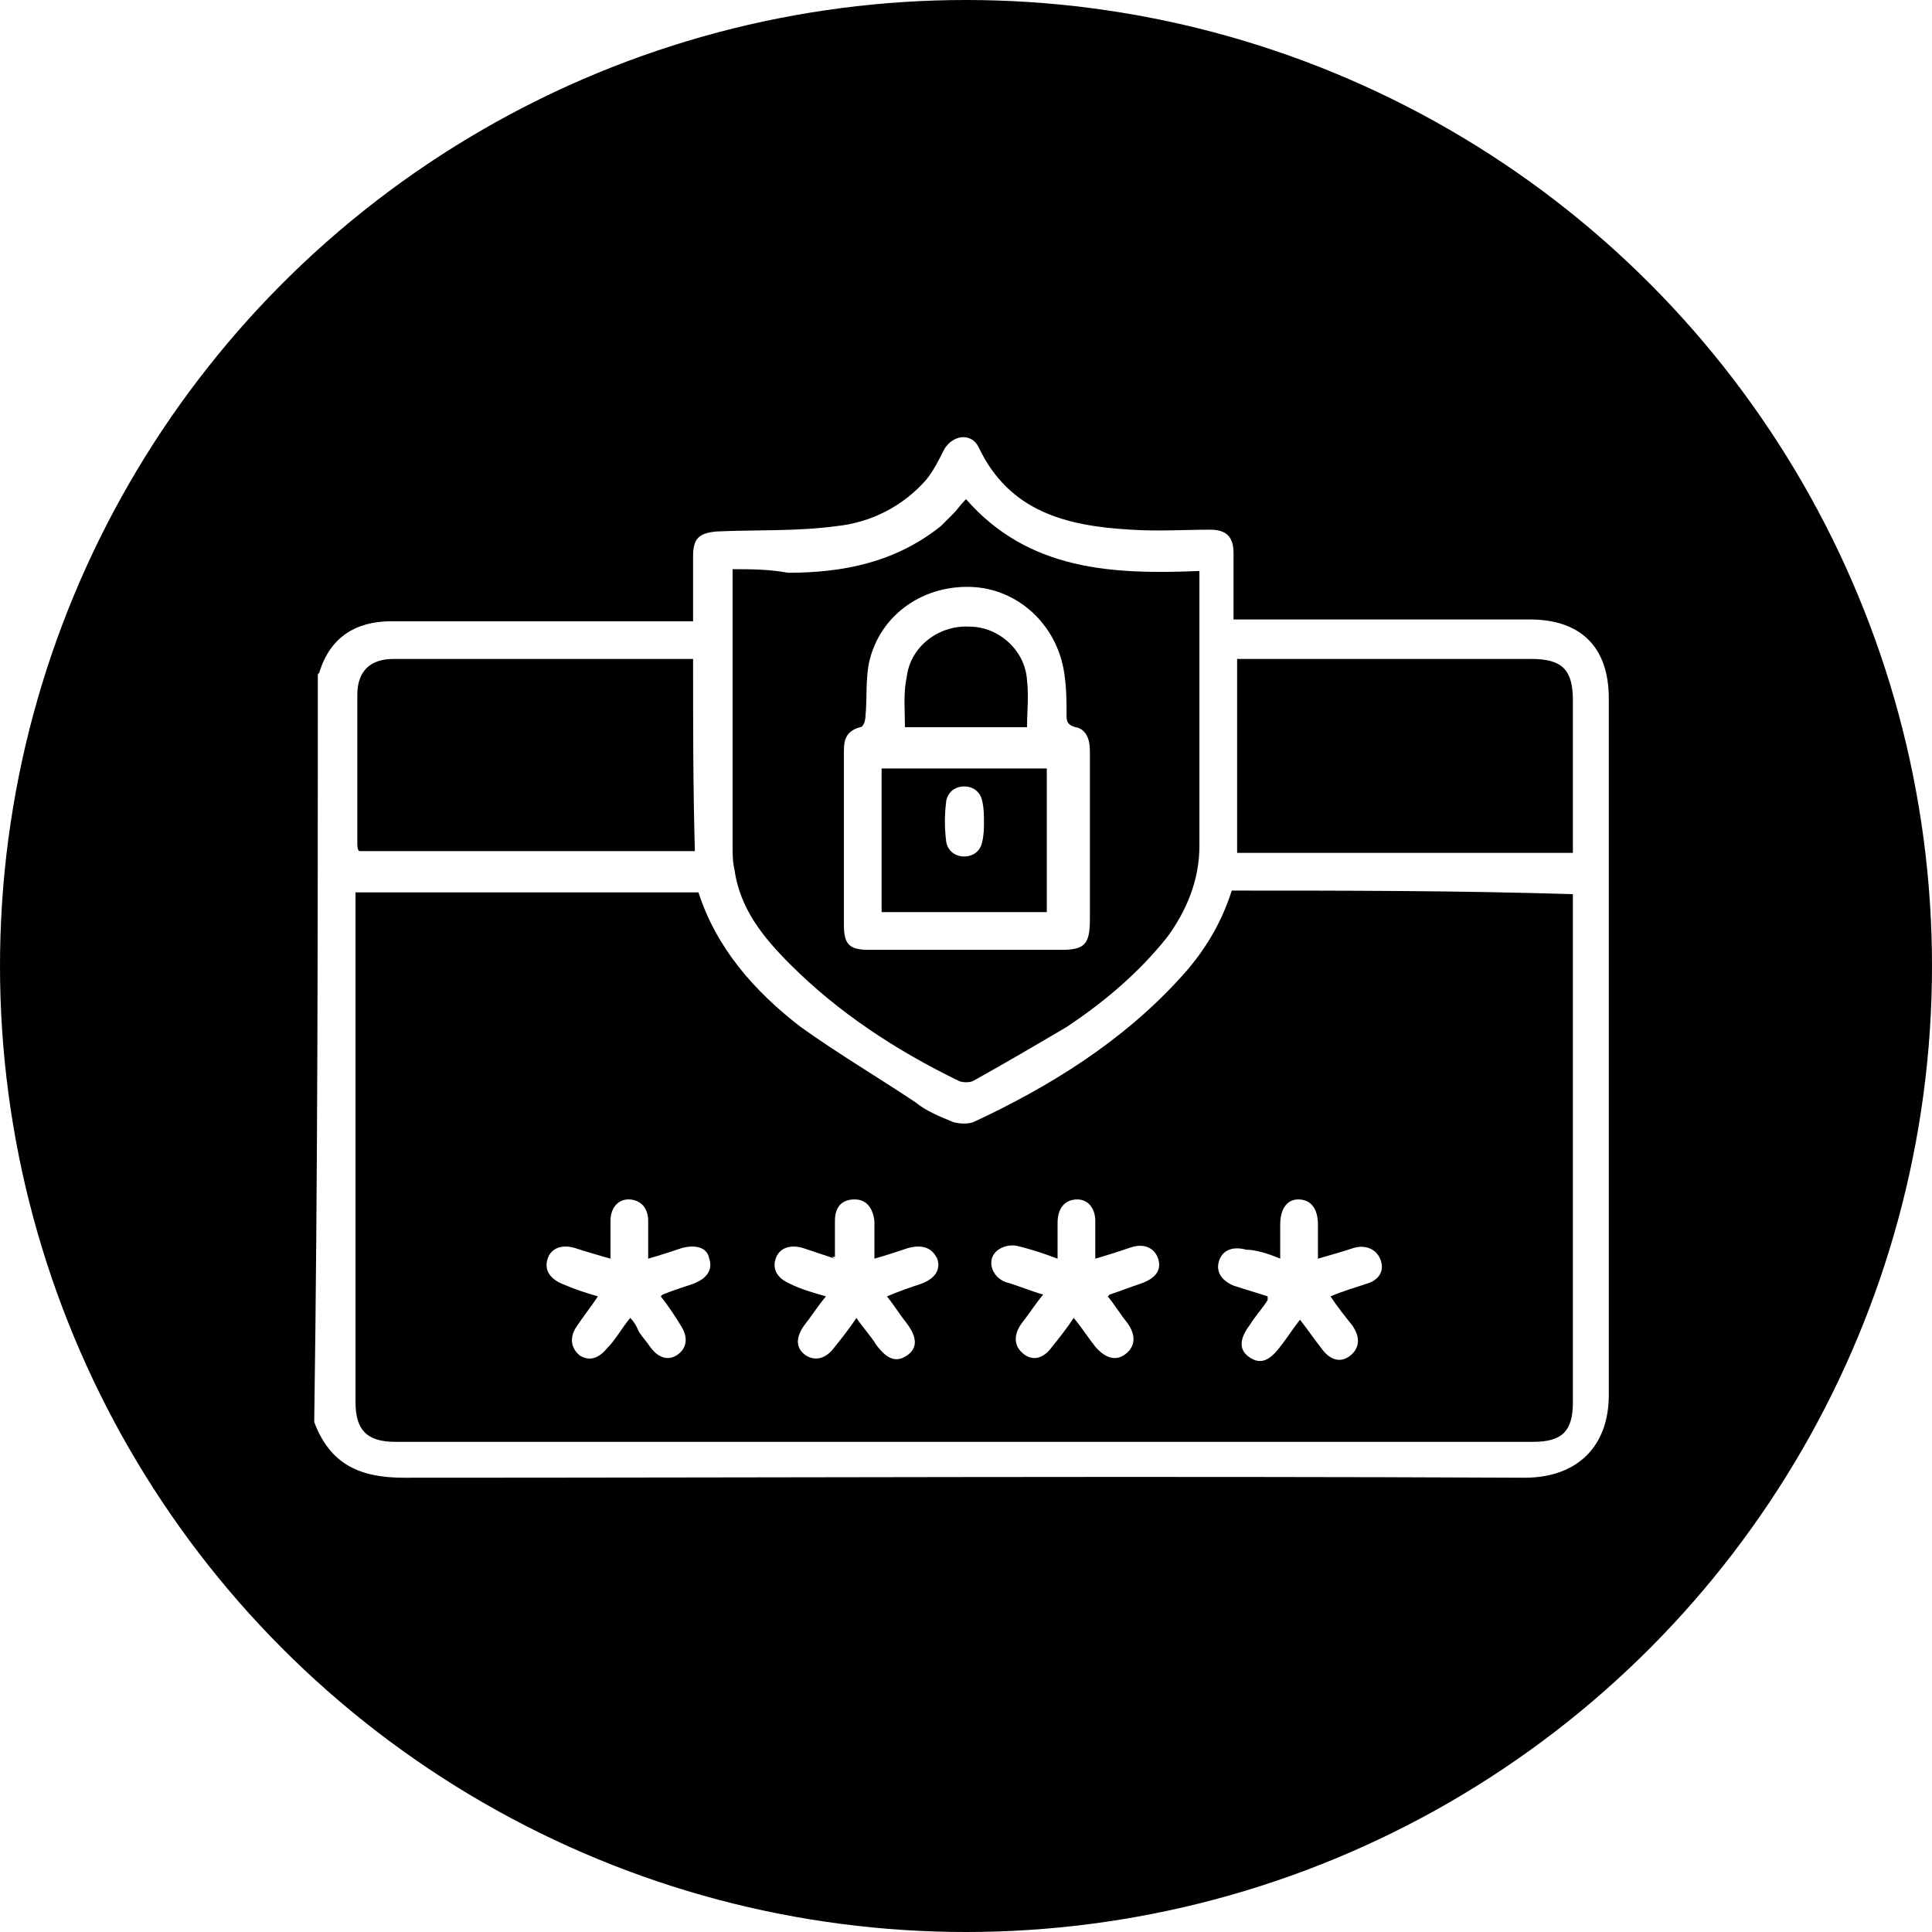
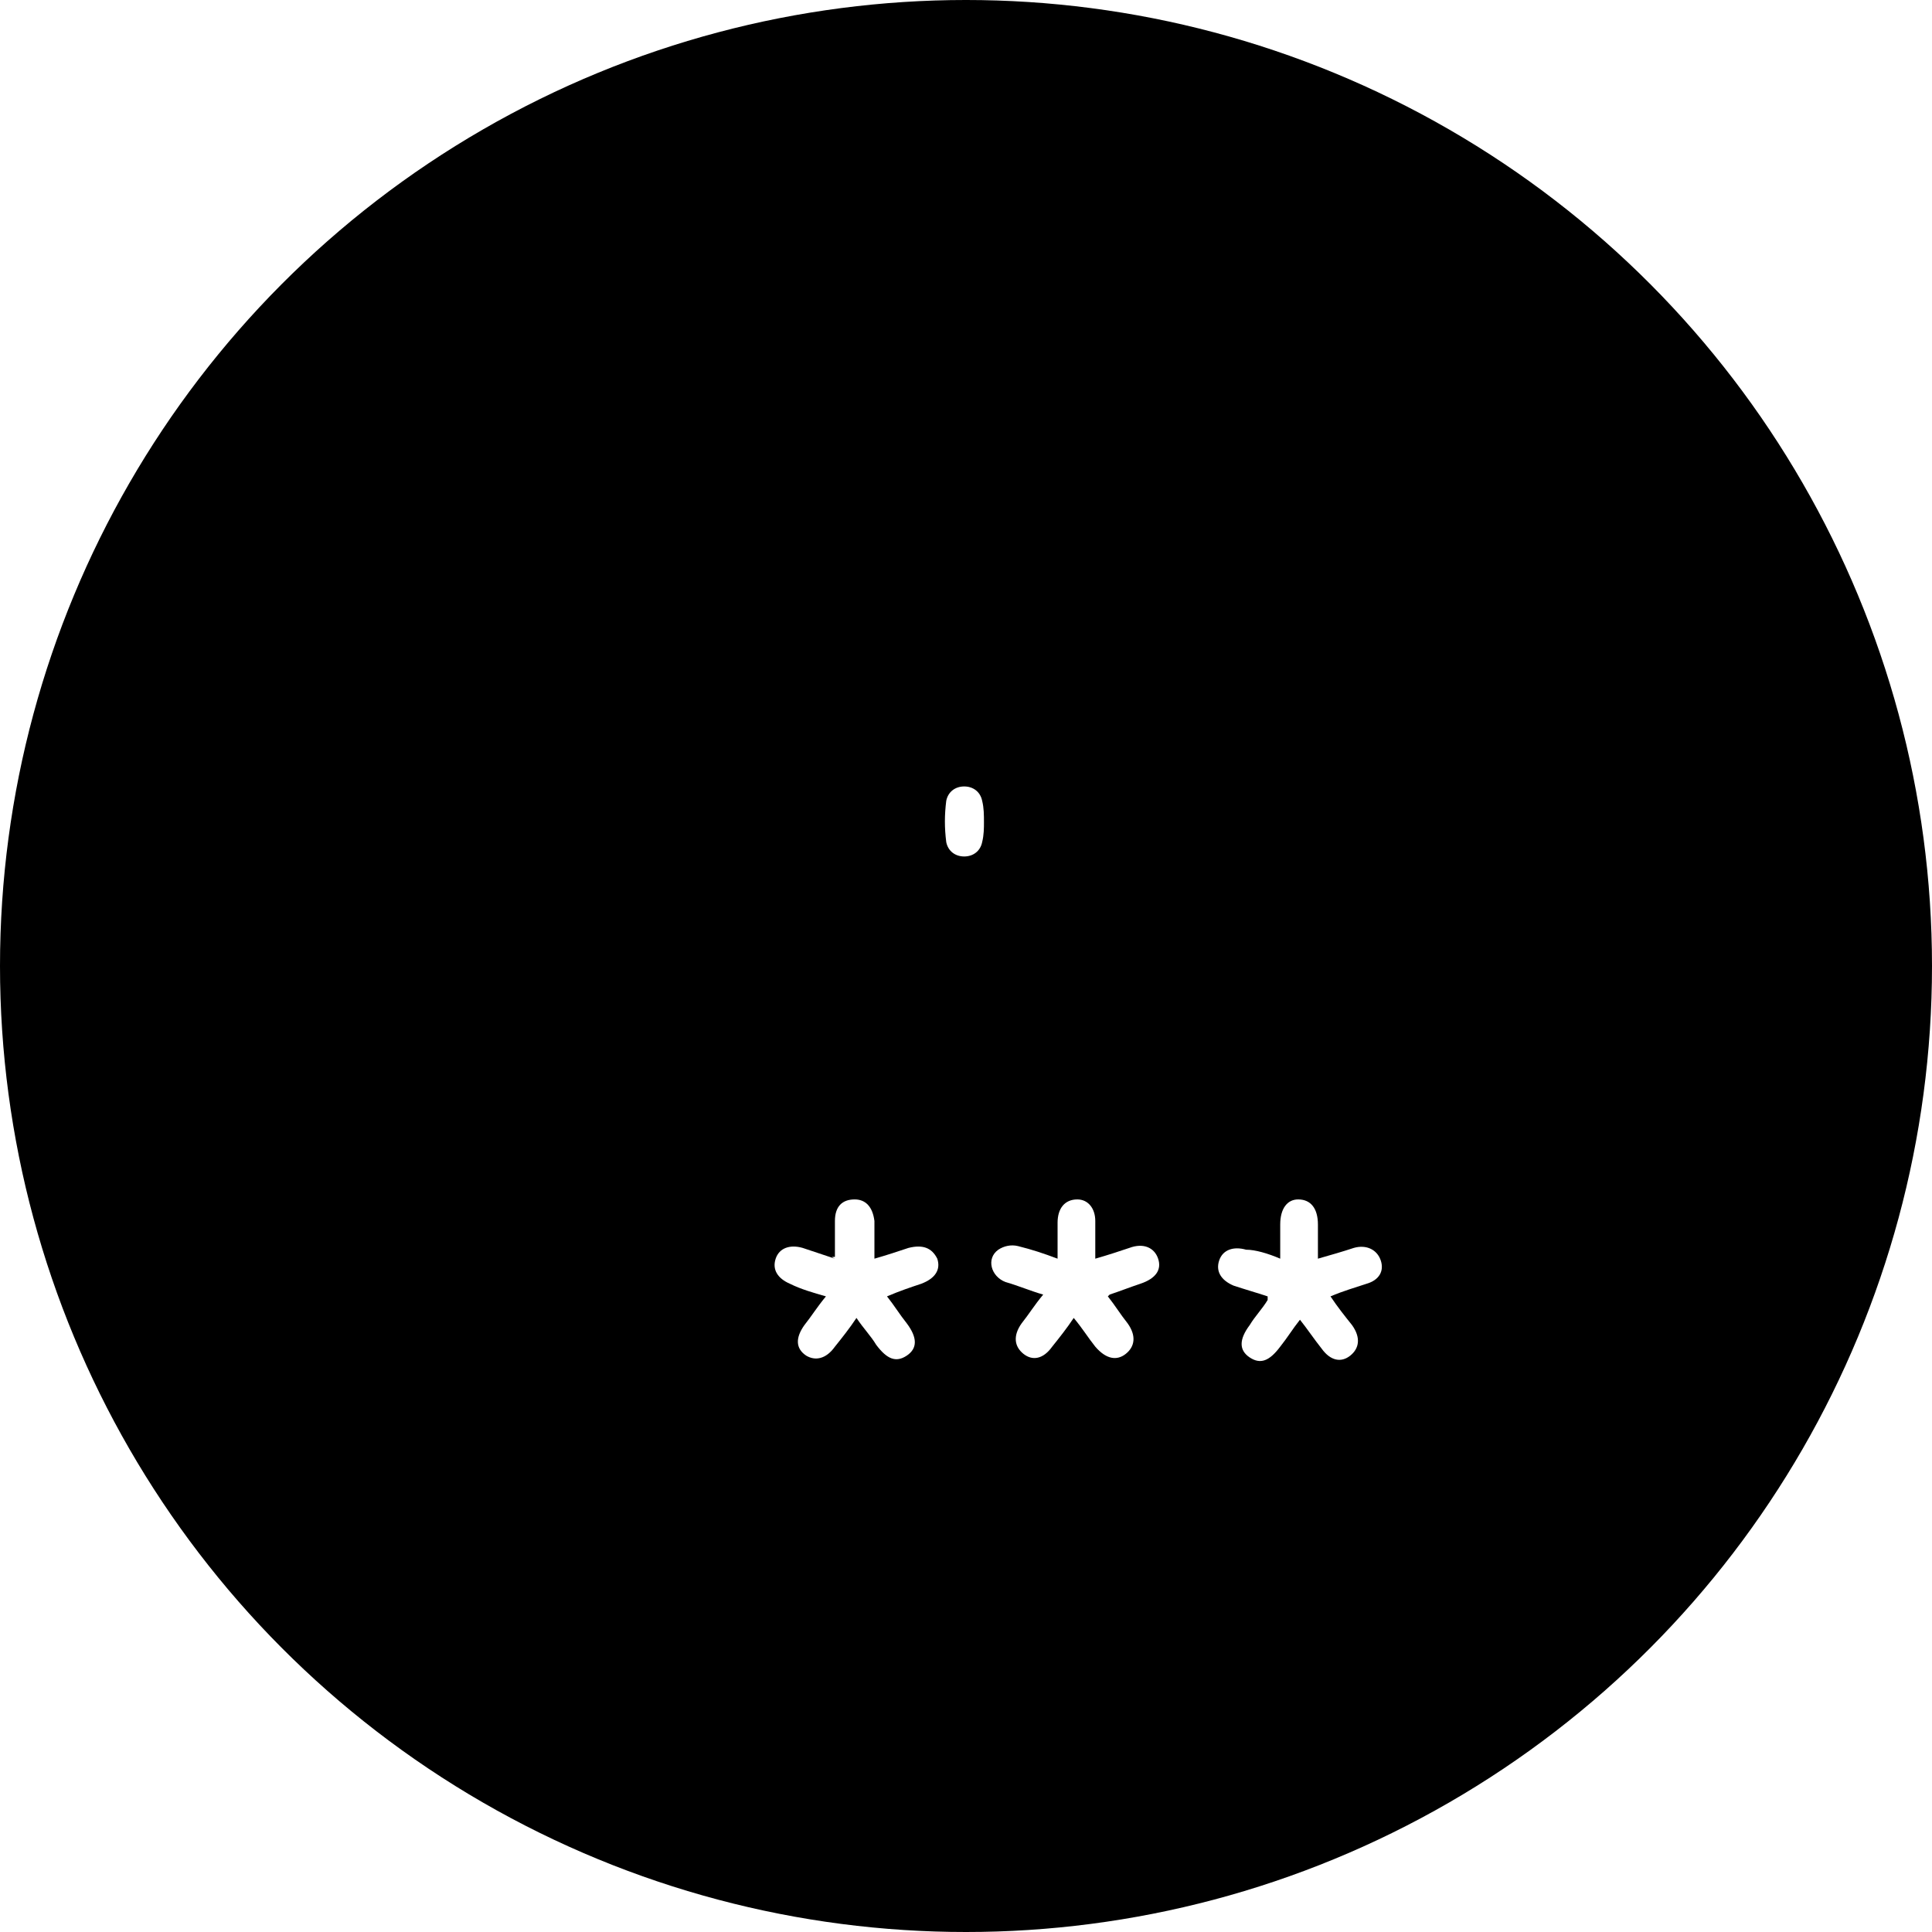
<svg xmlns="http://www.w3.org/2000/svg" version="1.1" id="Capa_1" x="0px" y="0px" viewBox="0 0 107.6 107.6" style="enable-background:new 0 0 107.6 107.6;" xml:space="preserve">
  <style type="text/css">
	.st0{fill:#D6EDC8;}
	.st1{fill:#FFFFFF;}
	.st2{fill:#318400;}
	.st3{fill:#3CAF00;}
	.st4{fill:#F9C32B;}
	.st5{fill:#FFDE3B;}
	.st6{fill:#E8EEEF;}
	.st7{fill:#FF5B00;}
	.st8{clip-path:url(#SVGID_00000078737746535307373230000008087864444979756474_);}
	.st9{fill:#FFDE3A;}
	.st10{fill:#F8C32B;}
	.st11{clip-path:url(#SVGID_00000012458257972259728670000012156720658740889484_);}
	.st12{filter:url(#Adobe_OpacityMaskFilter);}
	.st13{mask:url(#SVGID_00000145737586832821813910000017210716235020244636_);}
	.st14{clip-path:url(#SVGID_00000035499689008947276970000013227701330845992599_);}
	.st15{fill:#A4CC00;}
	.st16{clip-path:url(#SVGID_00000083777934418658487430000016240933104949077671_);}
	.st17{filter:url(#Adobe_OpacityMaskFilter_00000038374039599228381420000001336856874367541930_);}
	.st18{mask:url(#SVGID_00000072966049404519649760000005444975637923446950_);}
	.st19{fill:#F9F9F9;}
	.st20{clip-path:url(#SVGID_00000139274498071732445880000006500961992940072606_);}
	.st21{fill:#8AB700;}
	.st22{clip-path:url(#SVGID_00000102528761719878254030000015201418459956619404_);}
	.st23{fill:#1A1A1A;}
	.st24{filter:url(#Adobe_OpacityMaskFilter_00000027599053974406074520000009608433183351305856_);}
	.st25{mask:url(#SVGID_00000055691406128197507070000005000442417805203350_);}
	.st26{clip-path:url(#SVGID_00000180353100770926598840000003381381991951647120_);}
	.st27{clip-path:url(#SVGID_00000176023303154017453990000015109254961759789990_);}
	.st28{fill:none;stroke:#000000;stroke-width:2;stroke-miterlimit:10;}
	.st29{fill:#F2F2F2;}
	.st30{fill-rule:evenodd;clip-rule:evenodd;fill:#055EA8;}
	.st31{fill-rule:evenodd;clip-rule:evenodd;fill:#FFFFFF;}
	.st32{fill-rule:evenodd;clip-rule:evenodd;fill:#E30613;}
	.st33{fill-rule:evenodd;clip-rule:evenodd;fill:#EA1E30;}
	.st34{clip-path:url(#SVGID_00000146499251332954156530000005145692686595765654_);}
	.st35{fill:#DBDBDB;}
	.st36{fill:#04B7A8;}
	.st37{clip-path:url(#SVGID_00000029009690539533570180000009779613438491376538_);}
	.st38{clip-path:url(#SVGID_00000048463231420122535030000001966404946217727141_);}
	.st39{clip-path:url(#SVGID_00000008849004273614472610000002057983950416967317_);}
	.st40{clip-path:url(#SVGID_00000173133919076374612570000000465732056025690256_);}
	.st41{clip-path:url(#SVGID_00000059275255138078039890000015441700664027958191_);}
	.st42{clip-path:url(#SVGID_00000027580338453422116080000012188354820795973512_);}
	.st43{clip-path:url(#SVGID_00000014632749495277581440000007694141347899972256_);}
	.st44{clip-path:url(#SVGID_00000039130522184837489950000018136296212869435814_);}
	.st45{filter:url(#Adobe_OpacityMaskFilter_00000147923146644399605550000004831230456871057840_);}
	.st46{mask:url(#SVGID_00000004504762146989624620000007681428691305135239_);}
	.st47{clip-path:url(#SVGID_00000154399154756952983850000015468378476663101320_);}
	.st48{clip-path:url(#SVGID_00000120526577321130833920000017265757463582380731_);}
	.st49{clip-path:url(#SVGID_00000145047484323034370200000003129691901293653396_);}
	.st50{clip-path:url(#SVGID_00000106851981498268446230000010018831512201422006_);}
	.st51{clip-path:url(#SVGID_00000034077907898623033500000008420097207385157560_);}
	.st52{clip-path:url(#SVGID_00000125576270075853646140000005686597360935561400_);}
	.st53{clip-path:url(#SVGID_00000121245216458336443750000005643688532181990320_);}
	.st54{clip-path:url(#SVGID_00000049191591427370278370000014069639706129221523_);}
	.st55{clip-path:url(#SVGID_00000115492272848854703230000015779042626996616336_);}
	.st56{clip-path:url(#SVGID_00000098933997742216653420000013440441228994860191_);}
	.st57{filter:url(#Adobe_OpacityMaskFilter_00000161633479702927824570000009798529064787536019_);}
	.st58{mask:url(#SVGID_00000000202176140910267590000011075953839227099796_);}
	.st59{clip-path:url(#SVGID_00000124151195733493172520000006048430746357212830_);}
	.st60{filter:url(#Adobe_OpacityMaskFilter_00000171710644379338600900000015807717815115352465_);}
	.st61{mask:url(#SVGID_00000027598207566850312590000009274395344966047890_);}
	.st62{clip-path:url(#SVGID_00000029030531083837974230000007515101972876565175_);}
	.st63{clip-path:url(#SVGID_00000177484239227443655830000013015264753709871518_);}
	.st64{clip-path:url(#SVGID_00000141451548000136971080000016321761534643637691_);}
	.st65{clip-path:url(#SVGID_00000075147814003017796280000001413551848330089661_);}
	.st66{clip-path:url(#SVGID_00000113330843437796387130000006952095177494408590_);}
	.st67{clip-path:url(#SVGID_00000062175727398886347660000013604540146021508790_);}
	.st68{clip-path:url(#SVGID_00000011742946447103407740000002355649356394481795_);}
	.st69{clip-path:url(#SVGID_00000066494283029329024040000006295116807771751060_);}
	.st70{clip-path:url(#SVGID_00000132047800708021080560000011225602427718598325_);}
	.st71{clip-path:url(#SVGID_00000149376316334287367630000005429257980385096073_);}
	.st72{clip-path:url(#SVGID_00000075156026574019484660000009372134812139355520_);}
	.st73{filter:url(#Adobe_OpacityMaskFilter_00000155852085708440848800000014189444961026953384_);}
	.st74{mask:url(#SVGID_00000107570525531601575260000004611008506776615573_);}
	.st75{clip-path:url(#SVGID_00000008115907251088634150000012596029573886450352_);}
	.st76{clip-path:url(#SVGID_00000137833241314242541380000012536485693986409902_);}
	.st77{clip-path:url(#SVGID_00000125584362681772093290000003609451744753020044_);}
	.st78{clip-path:url(#SVGID_00000127003045767125888740000000493329835684826296_);}
	.st79{clip-path:url(#SVGID_00000173153365635488744110000004654188278103996592_);}
</style>
  <circle cx="53.8" cy="53.8" r="53.8" />
  <g>
-     <path class="st1" d="M17.7,37.6c0-0.1,0.1-0.1,0.1-0.2c0.6-1.9,2-2.8,4-2.8c5.3,0,10.6,0,15.9,0c0.3,0,0.6,0,0.9,0   c0-1.2,0-2.4,0-3.6c0-1,0.3-1.3,1.3-1.4c2.2-0.1,4.5,0,6.7-0.3c1.9-0.2,3.7-1.1,5-2.6c0.4-0.5,0.7-1.1,1-1.7   c0.5-0.8,1.5-0.9,1.9-0.1c1.7,3.6,4.9,4.4,8.5,4.6c1.5,0.1,3,0,4.4,0c0.9,0,1.3,0.4,1.3,1.3c0,1.2,0,2.4,0,3.7c0.3,0,0.6,0,0.8,0   c5.2,0,10.5,0,15.7,0c2.8,0,4.4,1.5,4.4,4.4c0,12.9,0,25.9,0,38.8c0,2.8-1.7,4.6-4.7,4.6c-20.8-0.1-41.6,0-62.4,0   c-2.4,0-4.1-0.7-5-3.1C17.7,65.4,17.7,51.5,17.7,37.6z M68.6,49.6c-0.6,1.9-1.6,3.5-2.9,4.9c-3.2,3.5-7.2,6-11.5,8   c-0.3,0.1-0.7,0.1-1.1,0c-0.7-0.3-1.5-0.6-2.1-1.1c-2.1-1.4-4.3-2.7-6.4-4.2c-2.6-2-4.7-4.4-5.7-7.5c-6.4,0-12.7,0-19.1,0   c0,0.3,0,0.5,0,0.7c0,9.2,0,18.5,0,27.7c0,1.5,0.6,2.2,2.2,2.2c21.1,0,42.2,0,63.4,0c1.6,0,2.2-0.6,2.2-2.2c0-9.2,0-18.4,0-27.6   c0-0.2,0-0.5,0-0.7C81.2,49.6,74.9,49.6,68.6,49.6z M40.8,31.7c0,0.2,0,0.3,0,0.5c0,5,0,9.9,0,14.9c0,0.4,0,0.9,0.1,1.3   c0.3,2.2,1.6,3.8,3.1,5.3c2.7,2.7,5.9,4.8,9.4,6.5c0.2,0.1,0.6,0.1,0.8,0c1.8-1,3.5-2,5.2-3c2.1-1.4,4-3,5.6-5   c1.1-1.5,1.8-3.2,1.8-5.1c0-3.7,0-7.5,0-11.2c0-1.4,0-2.7,0-4.1c-4.8,0.2-9.5,0-13-4c-0.3,0.3-0.5,0.6-0.7,0.8   c-0.2,0.2-0.5,0.5-0.7,0.7c-2.5,2-5.4,2.6-8.5,2.6C42.8,31.7,41.8,31.7,40.8,31.7z M38.6,36.7c-0.2,0-0.4,0-0.5,0   c-5.4,0-10.8,0-16.2,0c-1.3,0-2,0.7-2,2c0,2.7,0,5.5,0,8.2c0,0.2,0,0.4,0.1,0.5c6.3,0,12.5,0,18.7,0C38.6,43.9,38.6,40.4,38.6,36.7   z M68.9,36.7c0,3.7,0,7.2,0,10.8c6.3,0,12.5,0,18.7,0c0-0.3,0-0.5,0-0.8c0-2.6,0-5.1,0-7.7c0-1.7-0.6-2.3-2.3-2.3   c-5.2,0-10.4,0-15.6,0C69.4,36.7,69.2,36.7,68.9,36.7z" />
    <path class="st1" d="M46.5,70c0-0.7,0-1.3,0-2c0-0.8,0.4-1.2,1.1-1.2c0.6,0,1,0.4,1.1,1.2c0,0.7,0,1.3,0,2.1   c0.7-0.2,1.3-0.4,1.9-0.6c0.8-0.2,1.3,0,1.6,0.6c0.2,0.6-0.1,1.1-0.9,1.4c-0.6,0.2-1.2,0.4-1.9,0.7c0.4,0.5,0.7,1,1.1,1.5   c0.6,0.8,0.6,1.4,0,1.8c-0.6,0.4-1.1,0.2-1.7-0.6c-0.3-0.5-0.7-0.9-1.1-1.5c-0.4,0.6-0.8,1.1-1.2,1.6c-0.5,0.7-1.1,0.8-1.6,0.5   c-0.6-0.4-0.6-1-0.1-1.7c0.4-0.5,0.7-1,1.2-1.6c-0.7-0.2-1.4-0.4-2-0.7c-0.7-0.3-1-0.8-0.8-1.4c0.2-0.6,0.8-0.8,1.5-0.6   c0.6,0.2,1.2,0.4,1.8,0.6C46.3,70,46.3,70,46.5,70z" />
    <path class="st1" d="M58.9,70.1c0-0.7,0-1.4,0-2c0-0.8,0.4-1.3,1.1-1.3c0.6,0,1,0.5,1,1.2c0,0.7,0,1.3,0,2.1   c0.7-0.2,1.3-0.4,1.9-0.6c0.8-0.3,1.4,0,1.6,0.6c0.2,0.6-0.1,1.1-1,1.4c-0.6,0.2-1.1,0.4-1.7,0.6c0,0,0,0-0.1,0.1   c0.4,0.5,0.7,1,1.1,1.5c0.5,0.7,0.4,1.3-0.1,1.7c-0.5,0.4-1.1,0.3-1.7-0.4c-0.4-0.5-0.7-1-1.2-1.6c-0.4,0.6-0.8,1.1-1.2,1.6   c-0.5,0.7-1.1,0.8-1.6,0.4c-0.5-0.4-0.6-1-0.1-1.7c0.4-0.5,0.7-1,1.2-1.6c-0.7-0.2-1.4-0.5-2.1-0.7c-0.8-0.3-1.1-1.3-0.4-1.8   c0.3-0.2,0.7-0.3,1.1-0.2C57.5,69.6,58.1,69.8,58.9,70.1z" />
    <path class="st1" d="M71.3,70.1c0-0.7,0-1.3,0-1.9c0-0.9,0.4-1.4,1-1.4c0.7,0,1.1,0.5,1.1,1.4c0,0.6,0,1.2,0,1.9   c0.7-0.2,1.4-0.4,2-0.6c0.7-0.2,1.3,0.1,1.5,0.7c0.2,0.6-0.1,1.1-0.8,1.3c-0.6,0.2-1.3,0.4-2,0.7c0.4,0.6,0.8,1.1,1.2,1.6   c0.5,0.7,0.4,1.3-0.1,1.7c-0.5,0.4-1.1,0.3-1.6-0.4c-0.4-0.5-0.8-1.1-1.2-1.6c-0.4,0.5-0.7,1-1.1,1.5c-0.6,0.8-1.1,1-1.7,0.6   c-0.6-0.4-0.6-1,0-1.8c0.3-0.5,0.7-0.9,1-1.4c0,0,0-0.1,0-0.2c-0.6-0.2-1.3-0.4-1.9-0.6c-0.7-0.3-1-0.8-0.8-1.4   c0.2-0.6,0.8-0.8,1.5-0.6C69.9,69.6,70.6,69.8,71.3,70.1z" />
-     <path class="st1" d="M35.1,73.4c-0.5,0.6-0.8,1.2-1.3,1.7c-0.5,0.6-1,0.7-1.5,0.4c-0.5-0.4-0.6-1-0.2-1.6c0.4-0.6,0.8-1.1,1.2-1.7   c-0.7-0.2-1.3-0.4-2-0.7c-0.7-0.3-1-0.8-0.8-1.4c0.2-0.6,0.8-0.8,1.5-0.6c0.6,0.2,1.3,0.4,2,0.6c0-0.8,0-1.4,0-2.1   c0-0.7,0.4-1.2,1-1.2c0.6,0,1.1,0.4,1.1,1.2c0,0.7,0,1.3,0,2.1c0.7-0.2,1.3-0.4,1.9-0.6c0.8-0.2,1.4,0,1.5,0.6   c0.2,0.6-0.1,1.1-0.9,1.4c-0.6,0.2-1.2,0.4-1.7,0.6c0,0,0,0-0.1,0.1c0.4,0.5,0.8,1.1,1.1,1.6c0.4,0.6,0.4,1.2-0.1,1.6   c-0.5,0.4-1.1,0.3-1.6-0.4c-0.2-0.3-0.4-0.5-0.6-0.8C35.5,74,35.4,73.7,35.1,73.4z" />
-     <path class="st1" d="M53.7,52.9c-1.8,0-3.6,0-5.3,0c-1.1,0-1.4-0.3-1.4-1.4c0-3.2,0-6.5,0-9.7c0-0.7,0.2-1.1,0.9-1.3   c0.2,0,0.3-0.4,0.3-0.6c0.1-1,0-2,0.2-3c0.6-2.7,3.1-4.4,5.9-4.2c2.6,0.2,4.7,2.3,5,5c0.1,0.7,0.1,1.5,0.1,2.2   c0,0.3,0.1,0.5,0.5,0.6c0.6,0.1,0.8,0.7,0.8,1.3c0,2.7,0,5.3,0,8c0,0.5,0,0.9,0,1.4c0,1.4-0.3,1.7-1.6,1.7   C57.2,52.9,55.4,52.9,53.7,52.9z M58.3,50.8c0-2.7,0-5.4,0-8c-3.1,0-6.2,0-9.2,0c0,2.7,0,5.4,0,8C52.2,50.8,55.2,50.8,58.3,50.8z    M50.4,40.5c2.3,0,4.5,0,6.8,0c0-0.9,0.1-1.7,0-2.6c-0.1-1.7-1.6-3-3.2-3c-1.7-0.1-3.3,1.1-3.5,2.8C50.3,38.6,50.4,39.6,50.4,40.5z   " />
    <path class="st1" d="M54.8,45.8c0,0.3,0,0.7-0.1,1.1c-0.1,0.5-0.5,0.8-1,0.8c-0.5,0-0.9-0.3-1-0.8c-0.1-0.8-0.1-1.5,0-2.3   c0.1-0.5,0.5-0.8,1-0.8c0.5,0,0.9,0.3,1,0.8C54.8,45,54.8,45.4,54.8,45.8z" />
  </g>
</svg>